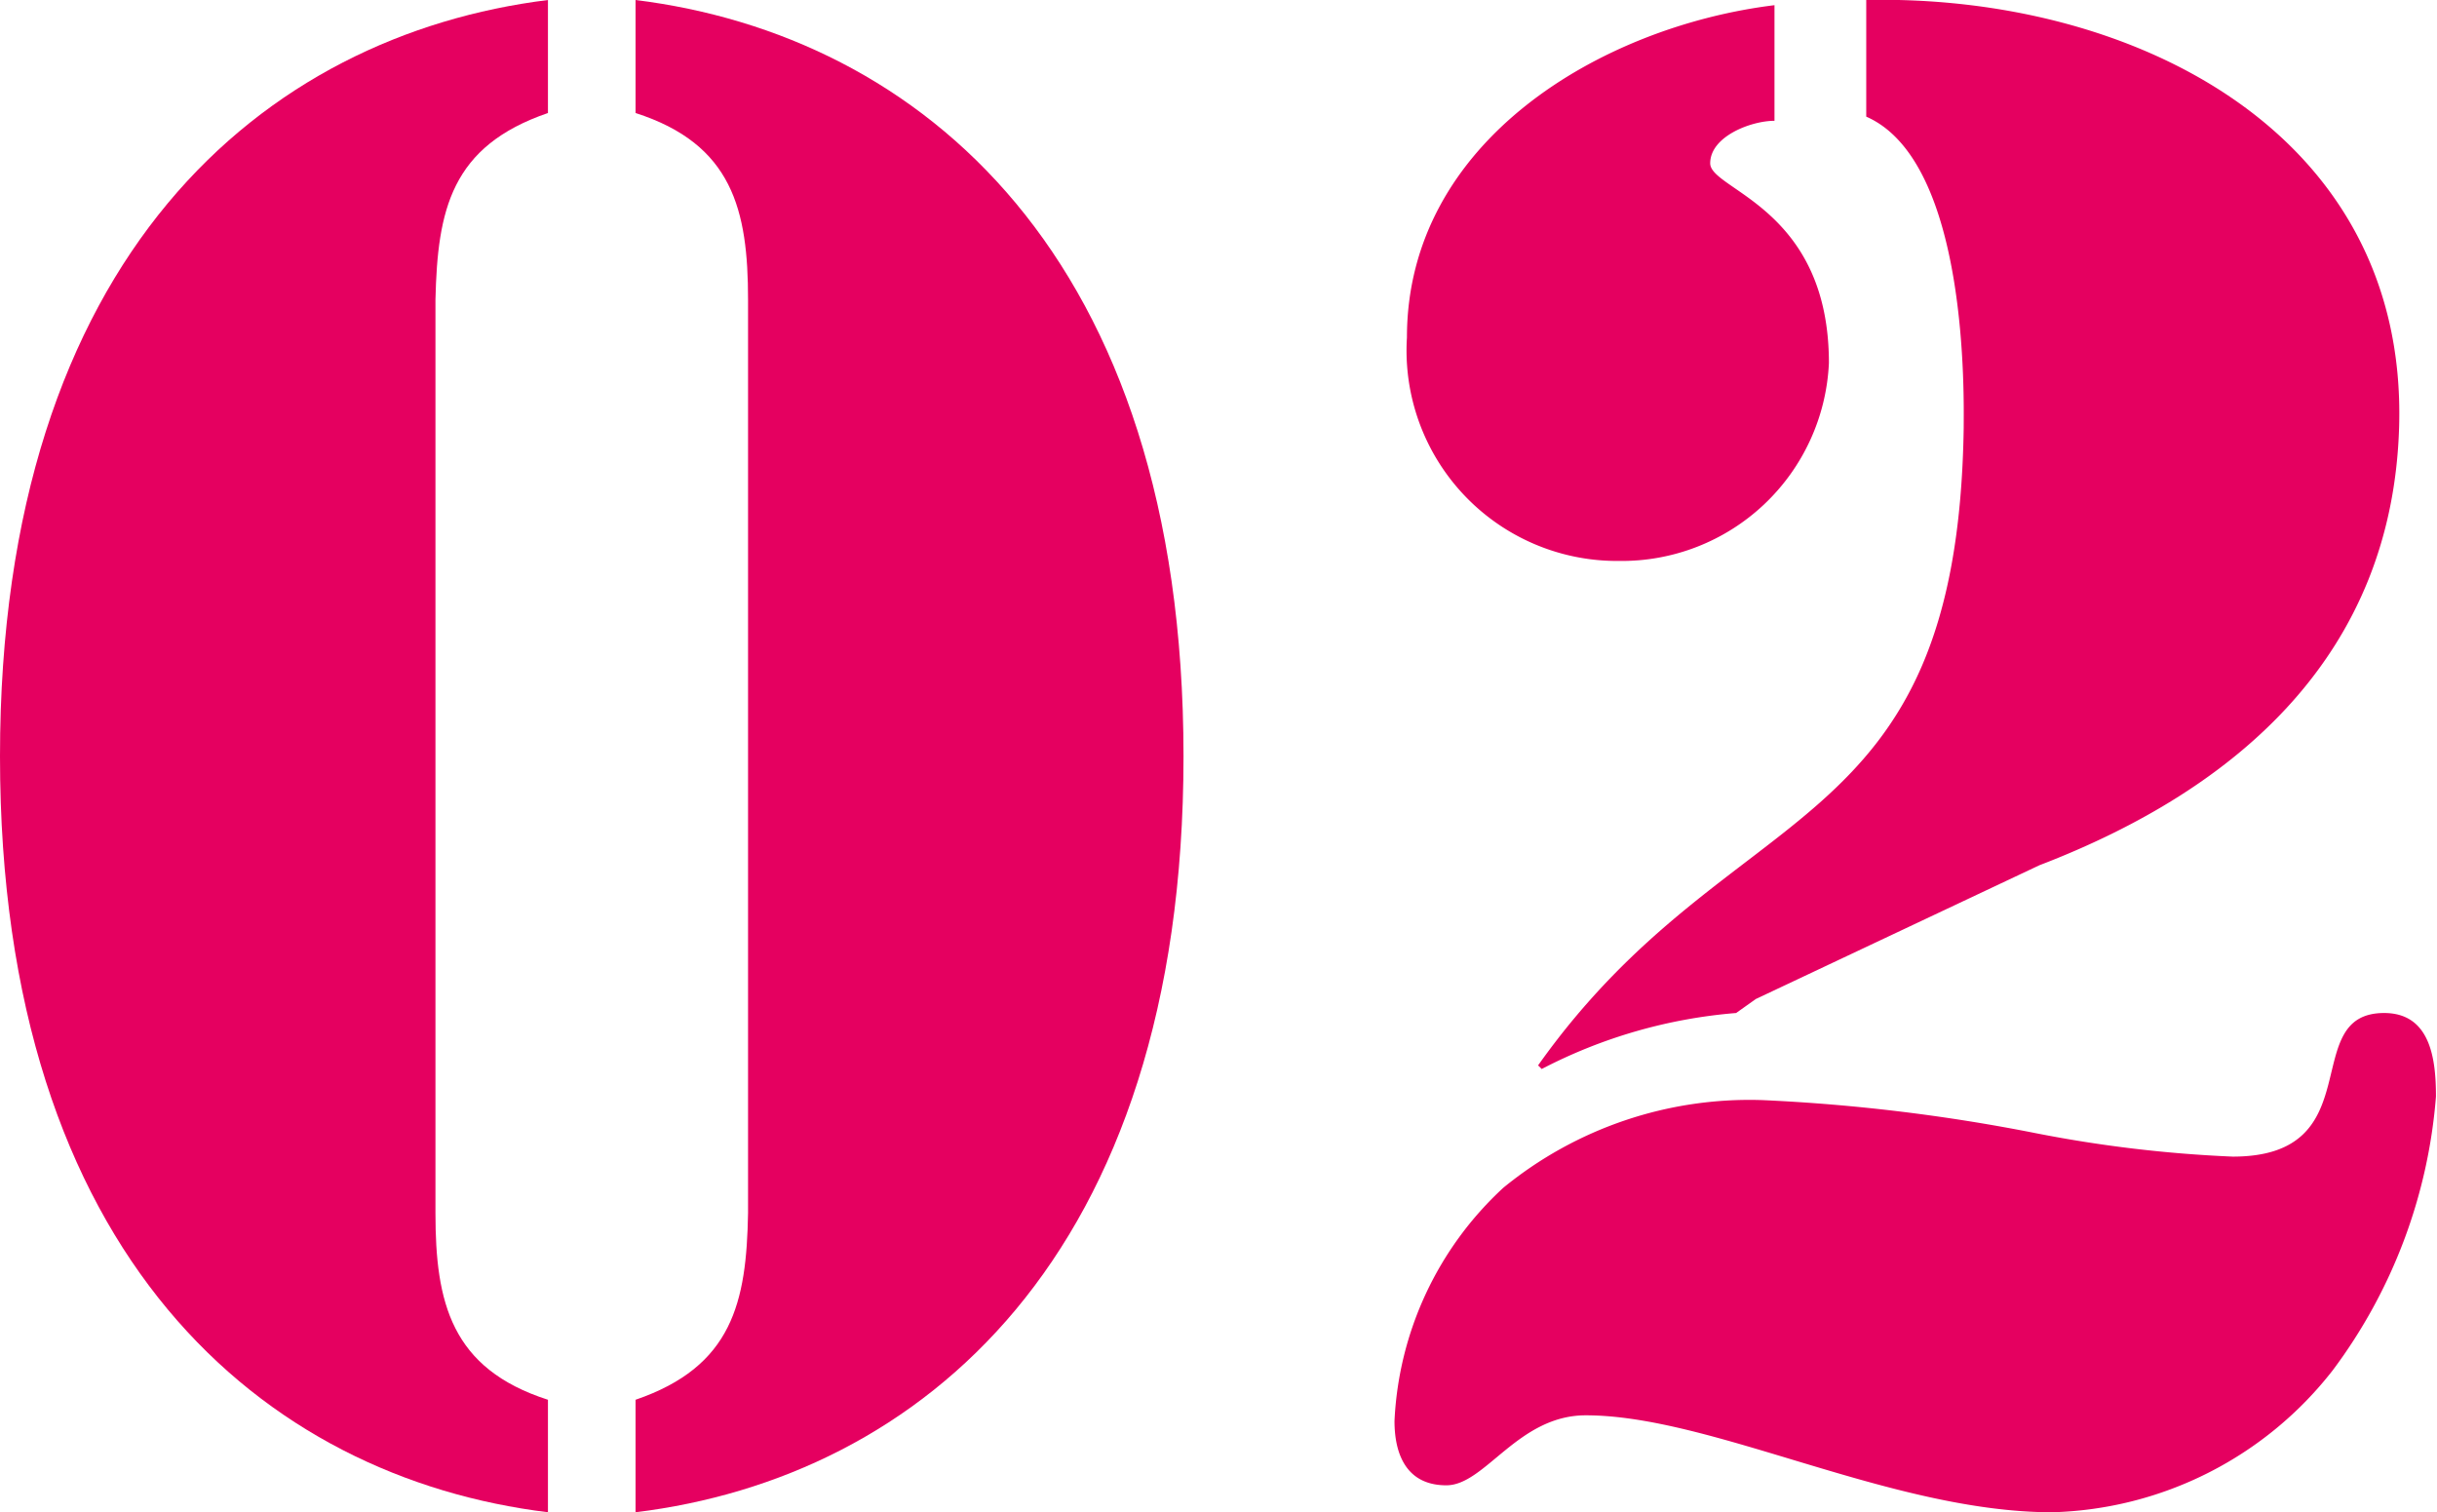
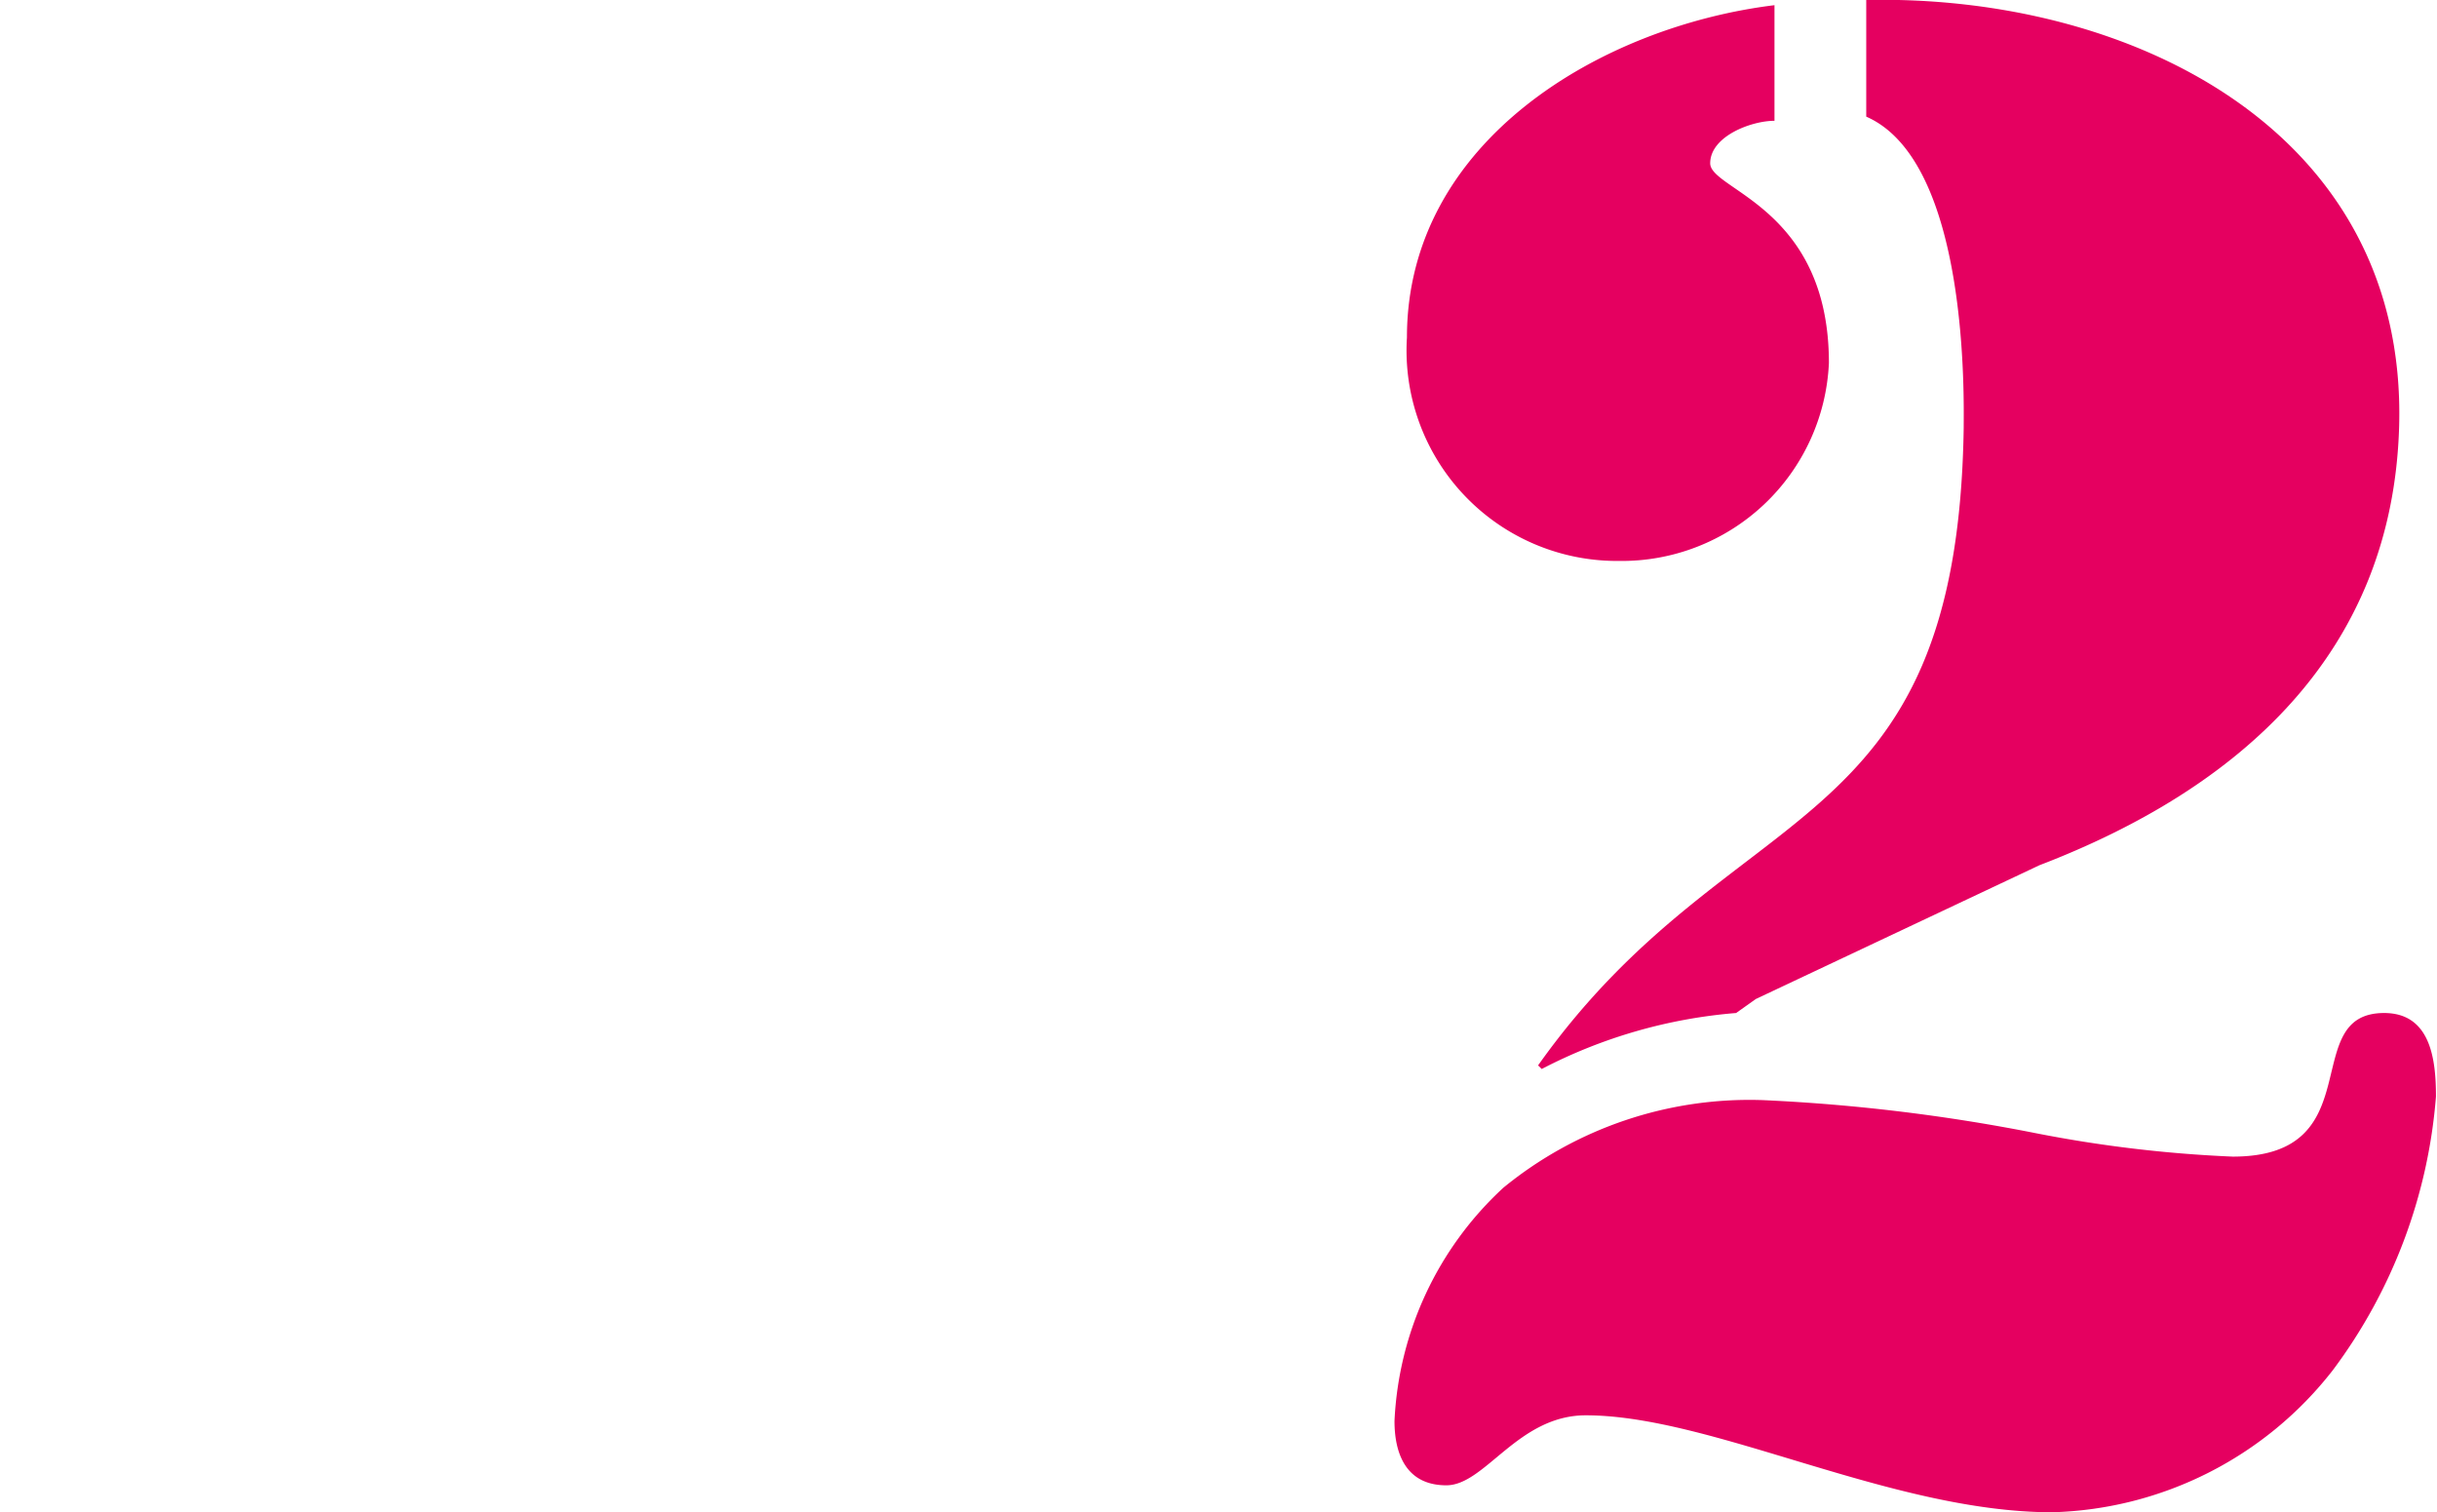
<svg xmlns="http://www.w3.org/2000/svg" viewBox="0 0 47.01 29.17">
  <g fill="#e50060">
-     <path d="m10.57 29.17c-5.47-.67-10.57-4.91-10.57-14.58s5.1-13.91 10.57-14.59v2.18c-1.87.64-2.13 1.87-2.17 3.6v17.62c0 1.72.3 3 2.17 3.6zm1.69-29.17c5.47.68 10.57 4.91 10.57 14.59s-5.1 13.91-10.57 14.58v-2.17c1.87-.64 2.14-1.88 2.17-3.6v-17.62c0-1.73-.3-3-2.17-3.6z" />
    <path d="m39.59 29.17c-3.11 0-6.56-1.87-9-1.87-1.31 0-1.94 1.35-2.69 1.35s-1-.57-1-1.24a6.53 6.53 0 0 1 2.1-4.5 7.5 7.5 0 0 1 5-1.69 35.27 35.27 0 0 1 5.28.64 25.14 25.14 0 0 0 3.79.45c2.7 0 1.24-2.77 2.92-2.77.9 0 1 .9 1 1.61a10.13 10.13 0 0 1 -1.99 5.28 7.1 7.1 0 0 1 -5.41 2.74zm-5.36-26.84c-.45 0-1.24.3-1.24.82s2.29.85 2.29 3.85a4 4 0 0 1 -4.05 3.82 4.06 4.06 0 0 1 -4.09-4.31c0-3.79 3.75-6 7.09-6.41zm1.77-2.33c5.1-.11 10.43 2.52 10.28 8.21-.12 4.39-3.08 7-6.94 8.48l-5.47 2.58-.38.27a9.82 9.82 0 0 0 -3.75 1.08l-.07-.07c3.75-5.29 8.09-4.2 8.21-12.3 0-.52.11-5.13-1.88-6z" />
  </g>
</svg>